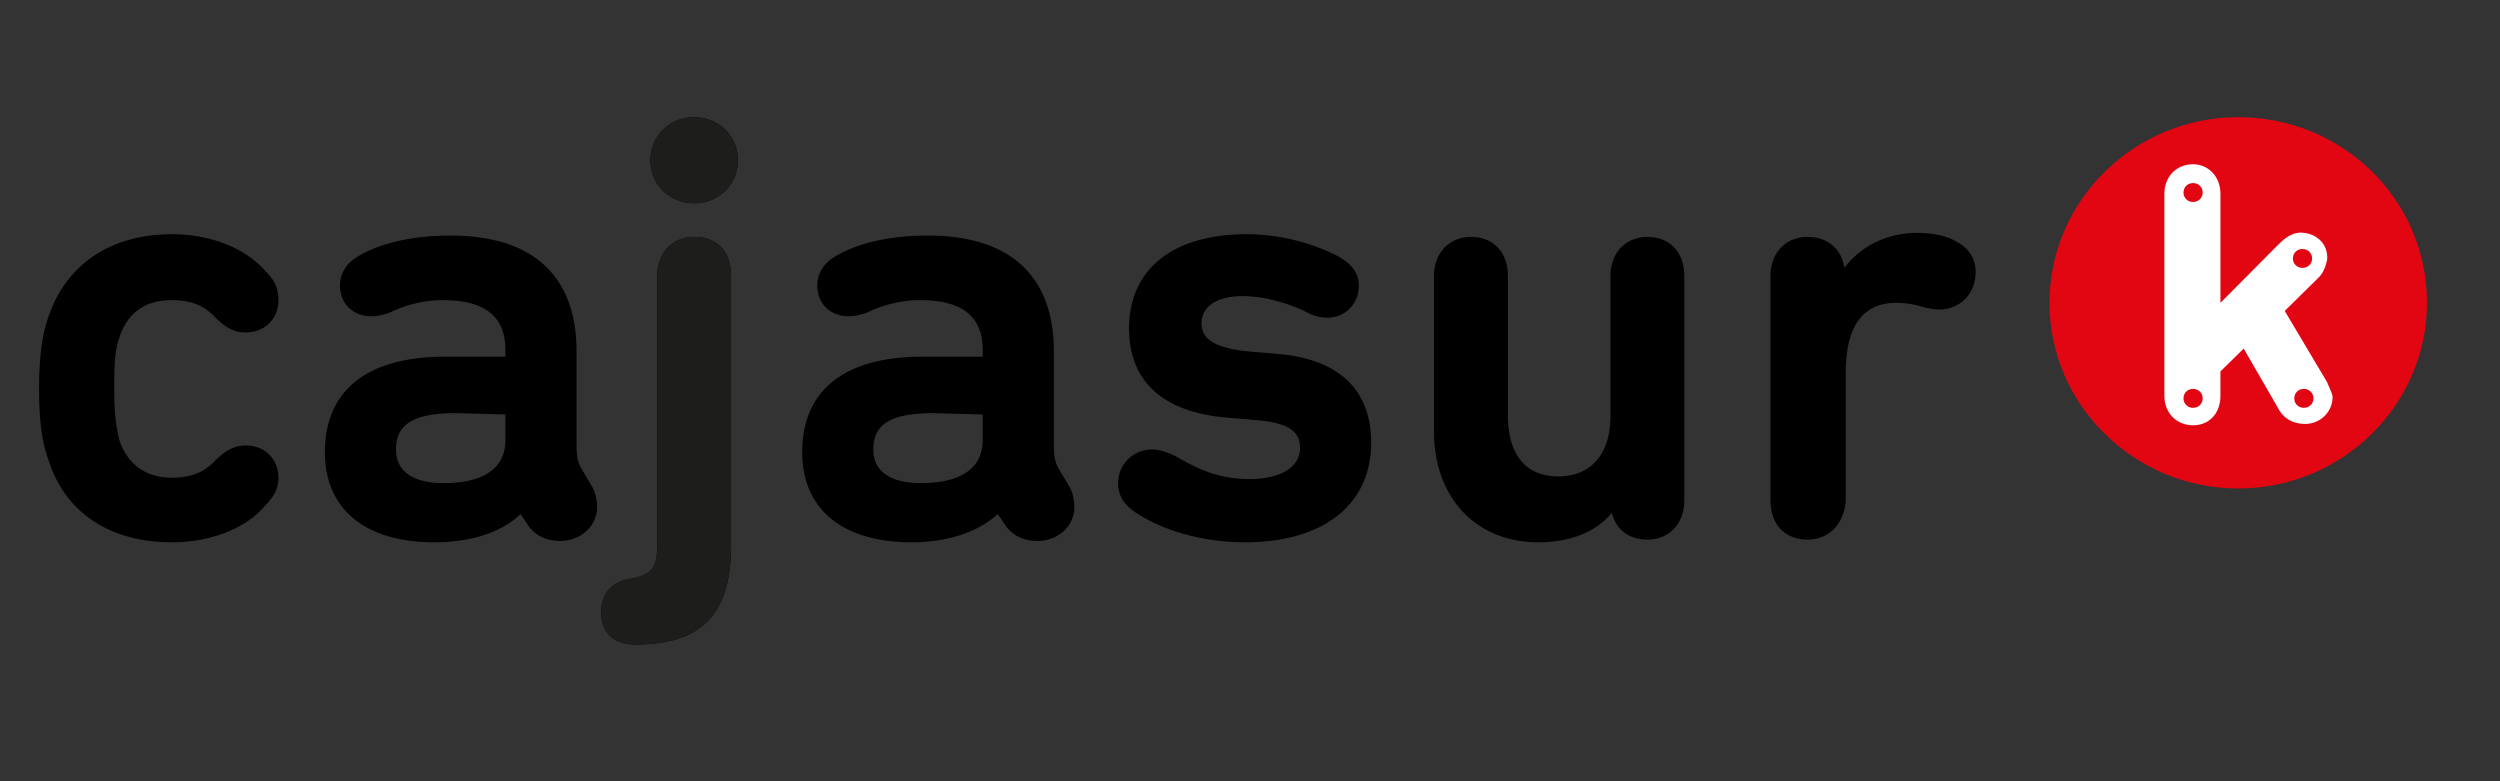
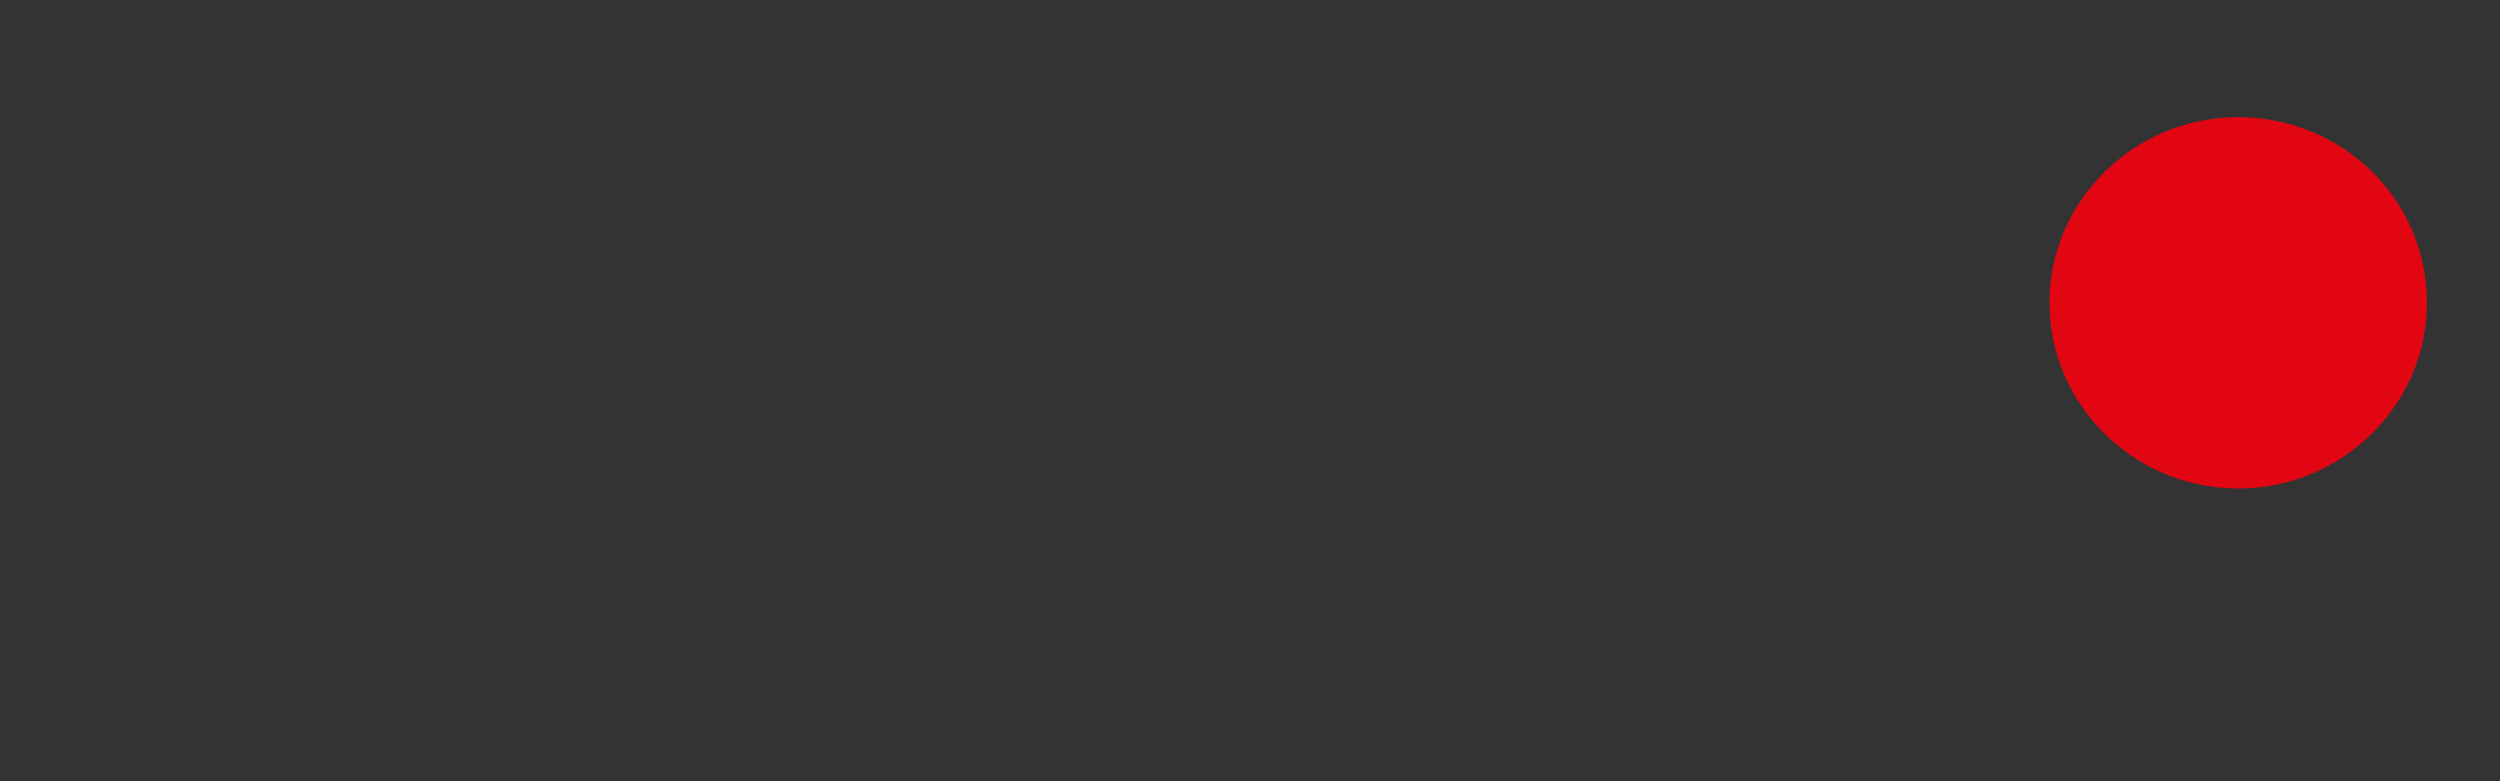
<svg xmlns="http://www.w3.org/2000/svg" id="i-cajasur" viewBox="0 0 128 40">
  <rect x="0" y="0" width="128" height="40" fill="#333333" stroke="none" />
  <g fill="none" fill-rule="evenodd">
    <path d="M114.597 6c-5.322 0-9.663 4.27-9.663 9.505 0 5.235 4.341 9.505 9.663 9.505s9.663-4.27 9.663-9.505c0-5.303-4.341-9.505-9.663-9.505" fill="#E20613" />
-     <path d="M8.792 27.765c-3.15 0-5.462-1.515-6.302-4.201-.35-.896-.49-2.135-.49-3.65 0-1.516.14-2.756.49-3.72.91-2.686 3.221-4.202 6.302-4.202 1.96 0 3.781.69 4.832 1.929.49.482.63.895.63 1.446 0 .965-.7 1.653-1.68 1.653-.56 0-.98-.206-1.541-.757-.56-.62-1.26-.896-2.24-.896-1.331 0-2.242.62-2.662 1.86-.28.758-.28 1.584-.28 2.686 0 1.102.07 1.929.28 2.686.42 1.171 1.33 1.86 2.661 1.86.98 0 1.68-.275 2.241-.895.56-.551 1.05-.758 1.54-.758.98 0 1.681.689 1.681 1.653 0 .551-.21.964-.7 1.447-.98 1.17-2.801 1.86-4.762 1.86M23.357 21.153c-2.17 0-3.081.551-3.081 1.86 0 1.102.84 1.722 2.45 1.722 1.191 0 3.152-.276 3.152-2.204v-1.31l-2.521-.068zm-1.12 6.612c-3.572 0-5.602-1.722-5.602-4.614 0-3.169 2.17-4.89 6.162-4.89h3.08v-.345c0-1.722-1.05-2.549-3.22-2.549-1.33 0-2.381.482-2.661.62-.35.138-.7.207-.98.207-.91 0-1.61-.62-1.61-1.584 0-.62.35-1.171.98-1.516.7-.413 2.17-1.033 4.69-1.033 4.202 0 6.443 2.067 6.443 5.924v4.683c0 .758.07 1.034.28 1.378l.49.826c.21.345.28.758.28 1.102 0 .965-.84 1.722-1.89 1.722-.7 0-1.26-.275-1.61-.757l-.42-.62c-.911.895-2.452 1.446-4.412 1.446zM35.541 10.408c-1.26 0-2.24-.964-2.24-2.204 0-1.24.98-2.204 2.24-2.204 1.26 0 2.24.964 2.24 2.204 0 1.24-.98 2.204-2.24 2.204M32.53 33c-1.12 0-1.75-.62-1.75-1.653 0-.964.56-1.584 1.54-1.722 1.05-.207 1.33-.551 1.33-1.722V14.128c0-1.171.77-1.998 1.891-1.998 1.19 0 1.89.758 1.89 1.998v13.775c0 3.513-1.47 5.097-4.901 5.097M47.795 21.153c-2.17 0-3.081.551-3.081 1.86 0 1.102.84 1.722 2.45 1.722 1.191 0 3.152-.276 3.152-2.204v-1.31l-2.52-.068zm-1.12 6.612c-3.571 0-5.602-1.722-5.602-4.614 0-3.169 2.17-4.89 6.162-4.89h3.08v-.345c0-1.722-1.05-2.549-3.22-2.549-1.33 0-2.381.482-2.661.62-.35.138-.7.207-.98.207-.91 0-1.61-.62-1.61-1.584 0-.62.35-1.171.98-1.516.7-.413 2.17-1.033 4.691-1.033 4.201 0 6.442 2.067 6.442 5.924v4.683c0 .758.07 1.034.28 1.378l.49.826c.21.345.28.758.28 1.102 0 .965-.84 1.722-1.89 1.722-.7 0-1.26-.275-1.61-.757l-.42-.62c-.981.895-2.522 1.446-4.412 1.446zM63.76 27.765c-2.1 0-4.131-.55-5.602-1.515-.63-.413-.91-.895-.91-1.515 0-.965.77-1.722 1.75-1.722.35 0 .771.138 1.191.344 1.19.689 2.24 1.171 3.781 1.171 1.61 0 2.591-.62 2.591-1.584 0-.758-.42-1.309-2.38-1.447l-1.611-.137c-3.151-.345-4.762-1.929-4.762-4.546 0-3.03 2.241-4.822 6.022-4.822 1.61 0 3.291.414 4.622 1.102.77.414 1.12.896 1.12 1.516 0 .964-.7 1.653-1.61 1.653-.35 0-.7-.07-1.19-.345-1.051-.482-2.171-.757-3.152-.757-1.33 0-2.1.55-2.1 1.377 0 .689.42 1.24 2.31 1.447l1.61.137c3.152.276 4.762 1.86 4.762 4.546 0 3.169-2.45 5.097-6.442 5.097M78.745 27.765c-3.15 0-5.322-2.273-5.322-5.648v-7.99c0-1.17.77-1.997 1.891-1.997 1.12 0 1.89.758 1.89 1.998v7.163c0 1.17.35 3.1 2.592 3.1 1.68 0 2.66-1.172 2.66-3.1v-7.163c0-1.171.77-1.998 1.891-1.998 1.12 0 1.89.758 1.89 1.998V25.63c0 1.171-.77 1.998-1.89 1.998-.91 0-1.61-.483-1.82-1.378-.77.964-2.101 1.515-3.782 1.515M92.54 27.628c-1.12 0-1.89-.758-1.89-1.998V14.128c0-1.171.77-1.998 1.89-1.998 1.05 0 1.75.62 1.89 1.584.84-1.102 2.171-1.79 3.712-1.79.98 0 1.61.206 1.96.413.7.344 1.05.895 1.05 1.584 0 1.102-.77 1.928-1.89 1.928-.21 0-.56-.068-.84-.137a4.464 4.464 0 00-1.33-.207c-2.171 0-2.592 1.929-2.592 3.582v6.543c-.07 1.171-.84 1.998-1.96 1.998" fill="#000" fill-rule="nonzero" />
-     <path d="M117.958 20.878a.475.475 0 01-.49-.483c0-.275.21-.482.49-.482s.49.207.49.482c0 .276-.21.483-.49.483m-5.672-10.539a.475.475 0 01-.49-.482c0-.275.21-.482.49-.482s.49.207.49.482c0 .276-.21.482-.49.482m0 10.539a.475.475 0 01-.49-.483c0-.275.21-.482.49-.482s.49.207.49.482c0 .276-.21.483-.49.483m5.602-8.128c.28 0 .49.207.49.482 0 .276-.21.482-.49.482a.475.475 0 01-.49-.482c0-.275.21-.482.49-.482m1.26 6.819l-2.17-3.65 1.75-1.723c.21-.206.35-.55.42-.895.07-.758-.49-1.309-1.19-1.378-.42-.068-.84.138-1.26.551l-3.011 3.031V9.926c0-.895-.63-1.515-1.4-1.515-.841 0-1.471.62-1.471 1.515v10.332c0 .895.63 1.515 1.47 1.515s1.4-.62 1.4-1.515v-1.24l1.191-1.171 1.75 3.03c.28.552.77.827 1.401.827.77 0 1.4-.62 1.4-1.377 0-.138-.14-.414-.28-.758" fill="#FFF" />
    <g fill="#1D1D1B">
-       <path d="M35.541 10.408c-1.26 0-2.24-.964-2.24-2.204 0-1.24.98-2.204 2.24-2.204 1.26 0 2.24.964 2.24 2.204 0 1.24-.98 2.204-2.24 2.204M32.53 33c-1.12 0-1.75-.62-1.75-1.653 0-.964.56-1.584 1.54-1.722 1.05-.207 1.33-.551 1.33-1.722V14.128c0-1.171.77-1.998 1.891-1.998 1.19 0 1.89.758 1.89 1.998v13.775c0 3.513-1.47 5.097-4.901 5.097" />
-     </g>
+       </g>
  </g>
</svg>